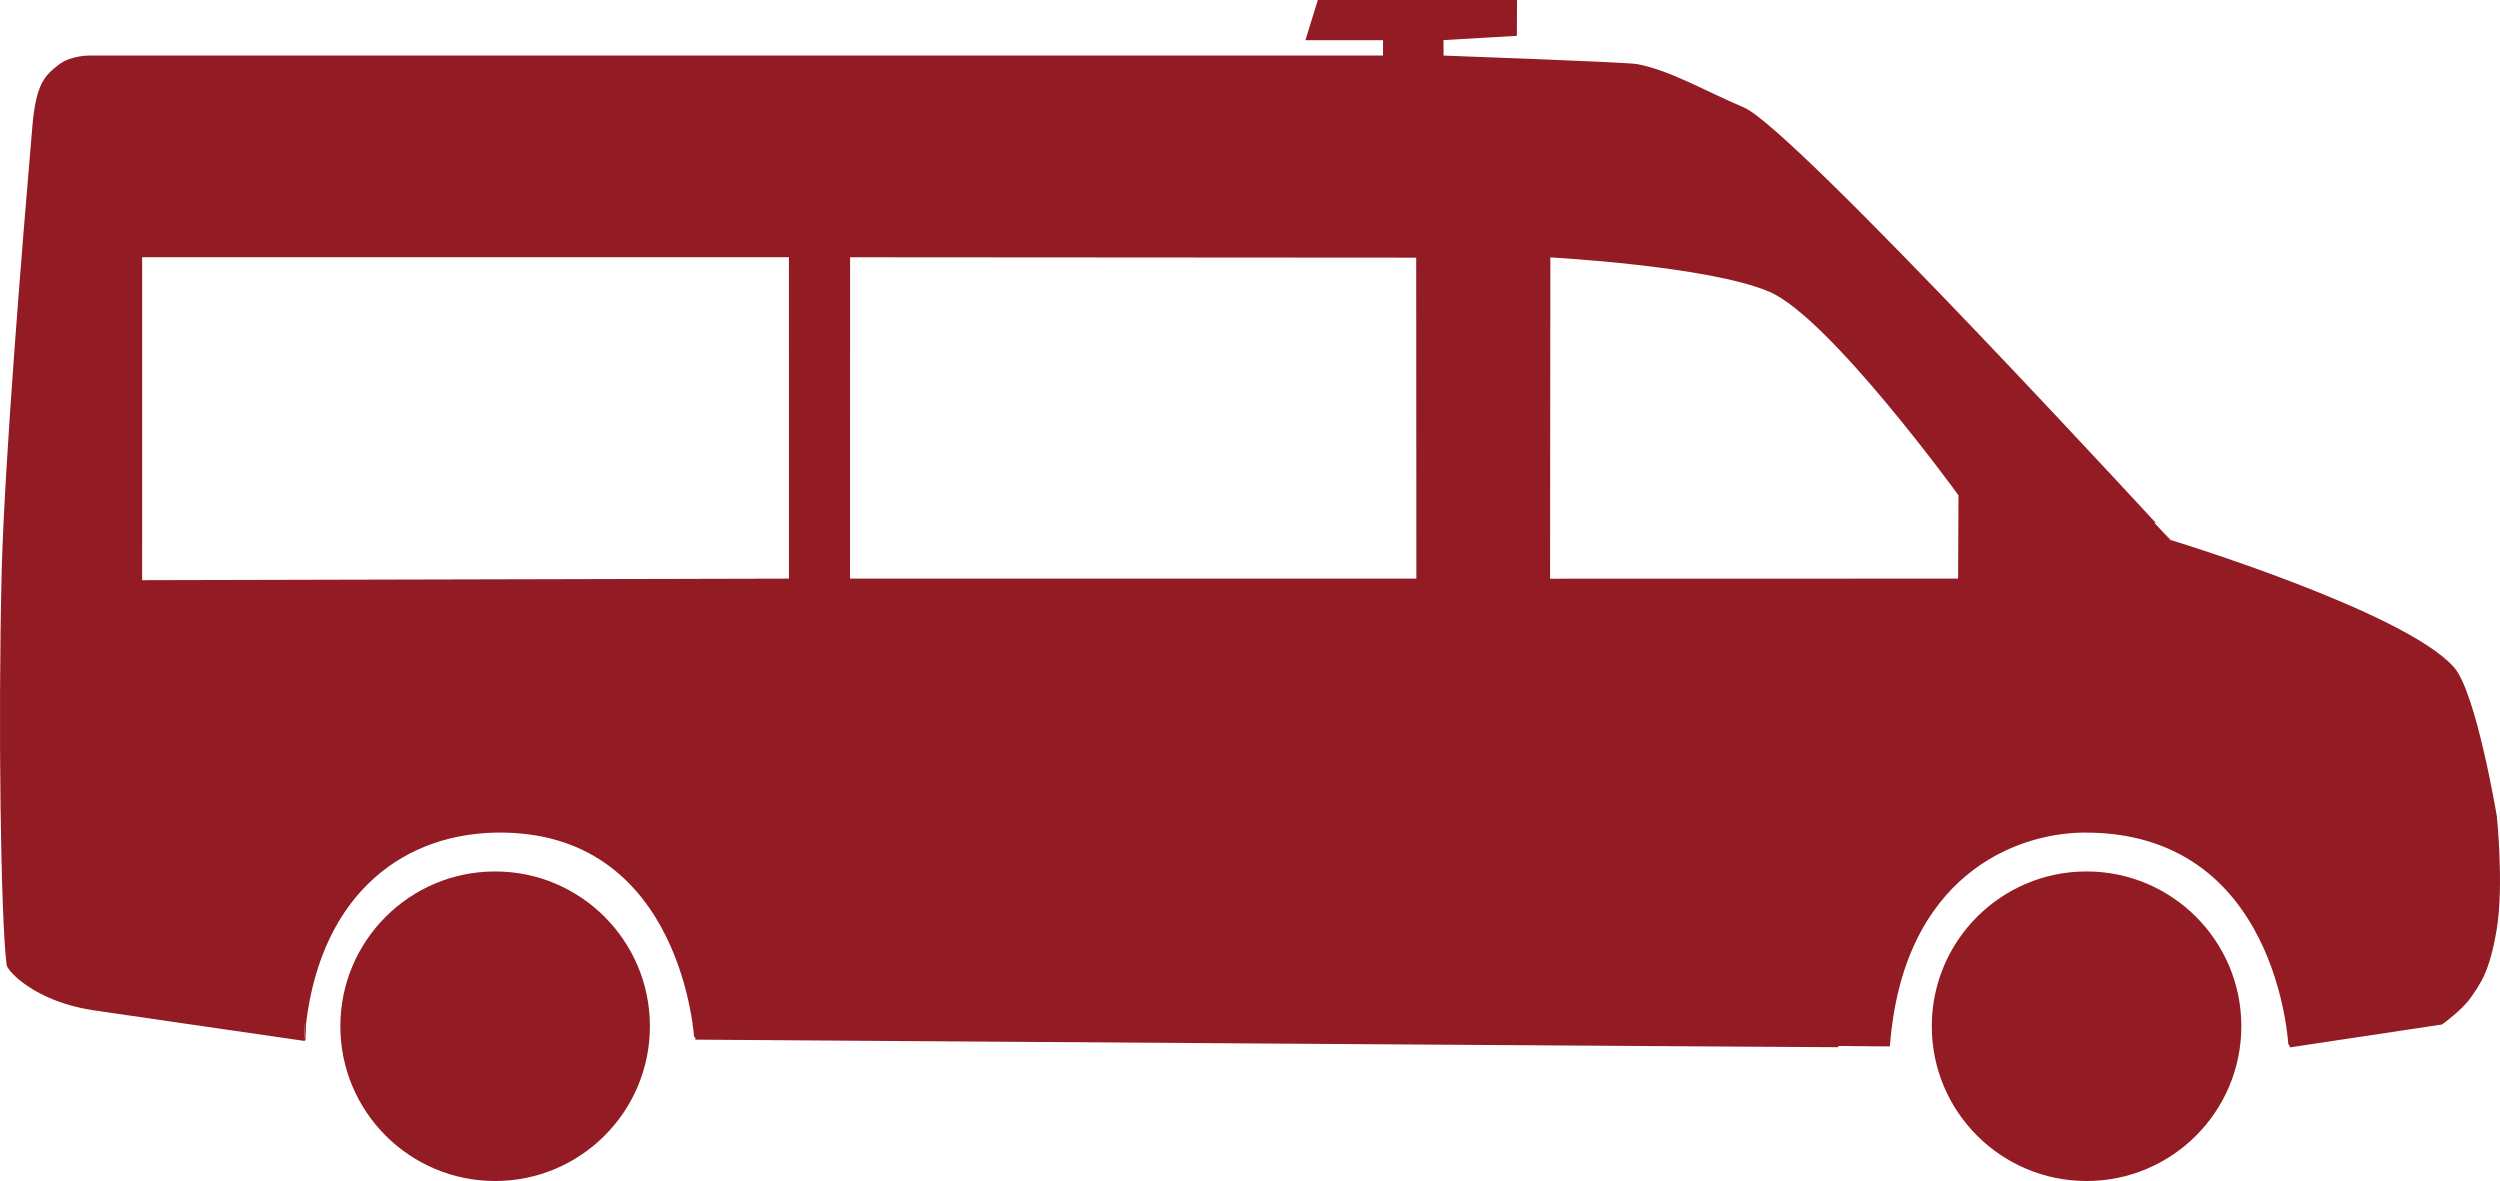
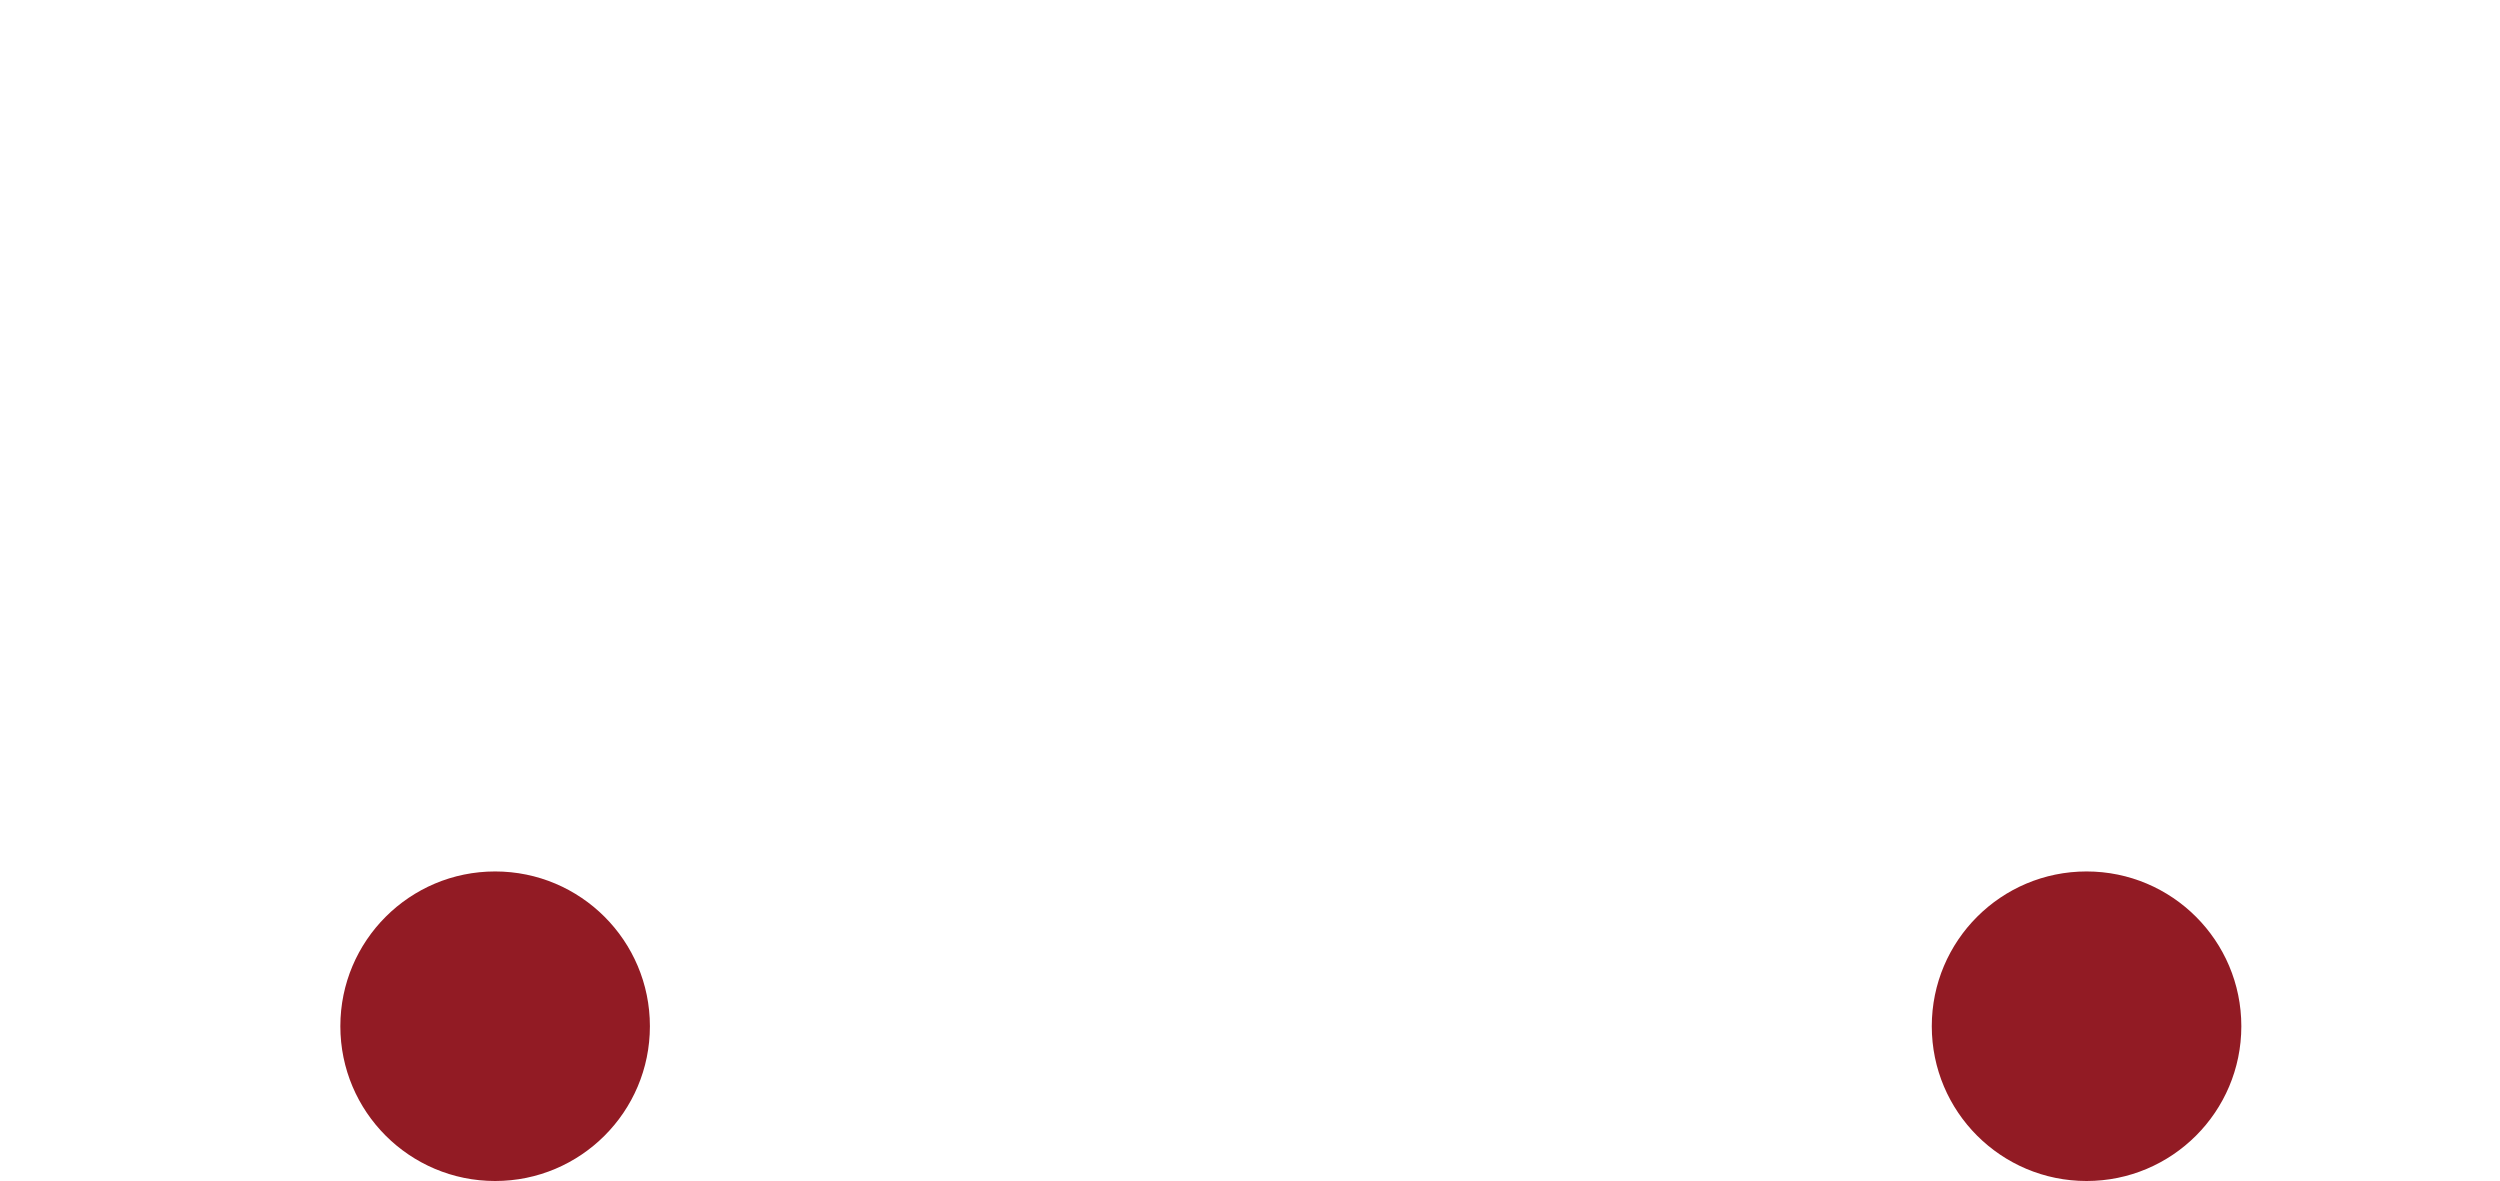
<svg xmlns="http://www.w3.org/2000/svg" version="1.1" id="Ebene_3" x="0px" y="0px" width="1020.356px" height="482.019px" viewBox="4.822 260.435 1020.356 482.019" enable-background="new 4.822 260.435 1020.356 482.019" xml:space="preserve">
  <circle fill="#921b24" cx="206.903" cy="679.282" r="63.171" />
  <circle fill="#921b24" cx="856.435" cy="679.282" r="63.171" />
-   <path stroke="#921b24" fill="#921b24" stroke-miterlimit="10" d="M544.705,255.597l-6.407,20.743l31.505,0.003l-0.004,7.264l-528.173-0.016  c0,0-7.671-0.143-12.5,3.625c-5.688,4.438-9.114,7.575-10.599,24.877C14.552,358.427,7.093,449.676,6.001,494.091  c-1.5,61-0.374,140.83,2,160.001c0.286,2.312,11.25,14.499,34.625,18.124c5.783,0.896,86.375,12.543,86.375,12.543  c0.024,0,0.199-6.374,0.233-6.573c6.434-53.761,40.776-79.173,81.438-78.433c73.334,1.335,77.969,84.505,77.996,84.505  c0,0,486.965,3.367,487,3.166c5.332-70.334,52.094-87.439,79.43-87.666c80.332-0.666,84.211,87.667,84.236,87.667l62-9.333  c0,0,8.33-5.999,11.666-11c3.334-5.001,7.451-9.666,10.377-27.668s0-45.833,0-45.833s-8.373-50.298-17.375-60.5  c-20-22.667-114.998-51.666-114.998-51.666S736.709,313.412,716.371,304.748c-17.142-7.303-29.679-14.941-43.346-17.649  c-4.016-0.796-79.523-3.502-79.523-3.502l-0.031-7.257l29.949-1.749l0.078-18.915 M637.088,364.962c0,0,65.414,3.462,90.164,14.129  s77.416,83.334,77.416,83.334l-0.162,34.665l-167.541,0.039L637.088,364.962z M351.272,364.937l232.062,0.155L583.4,497.09H351.256  L351.272,364.937z M62.35,364.921h264.969l0.016,132.172l-265,0.639L62.35,364.921z" />
-   <path d="M14.013,482.409" />
</svg>